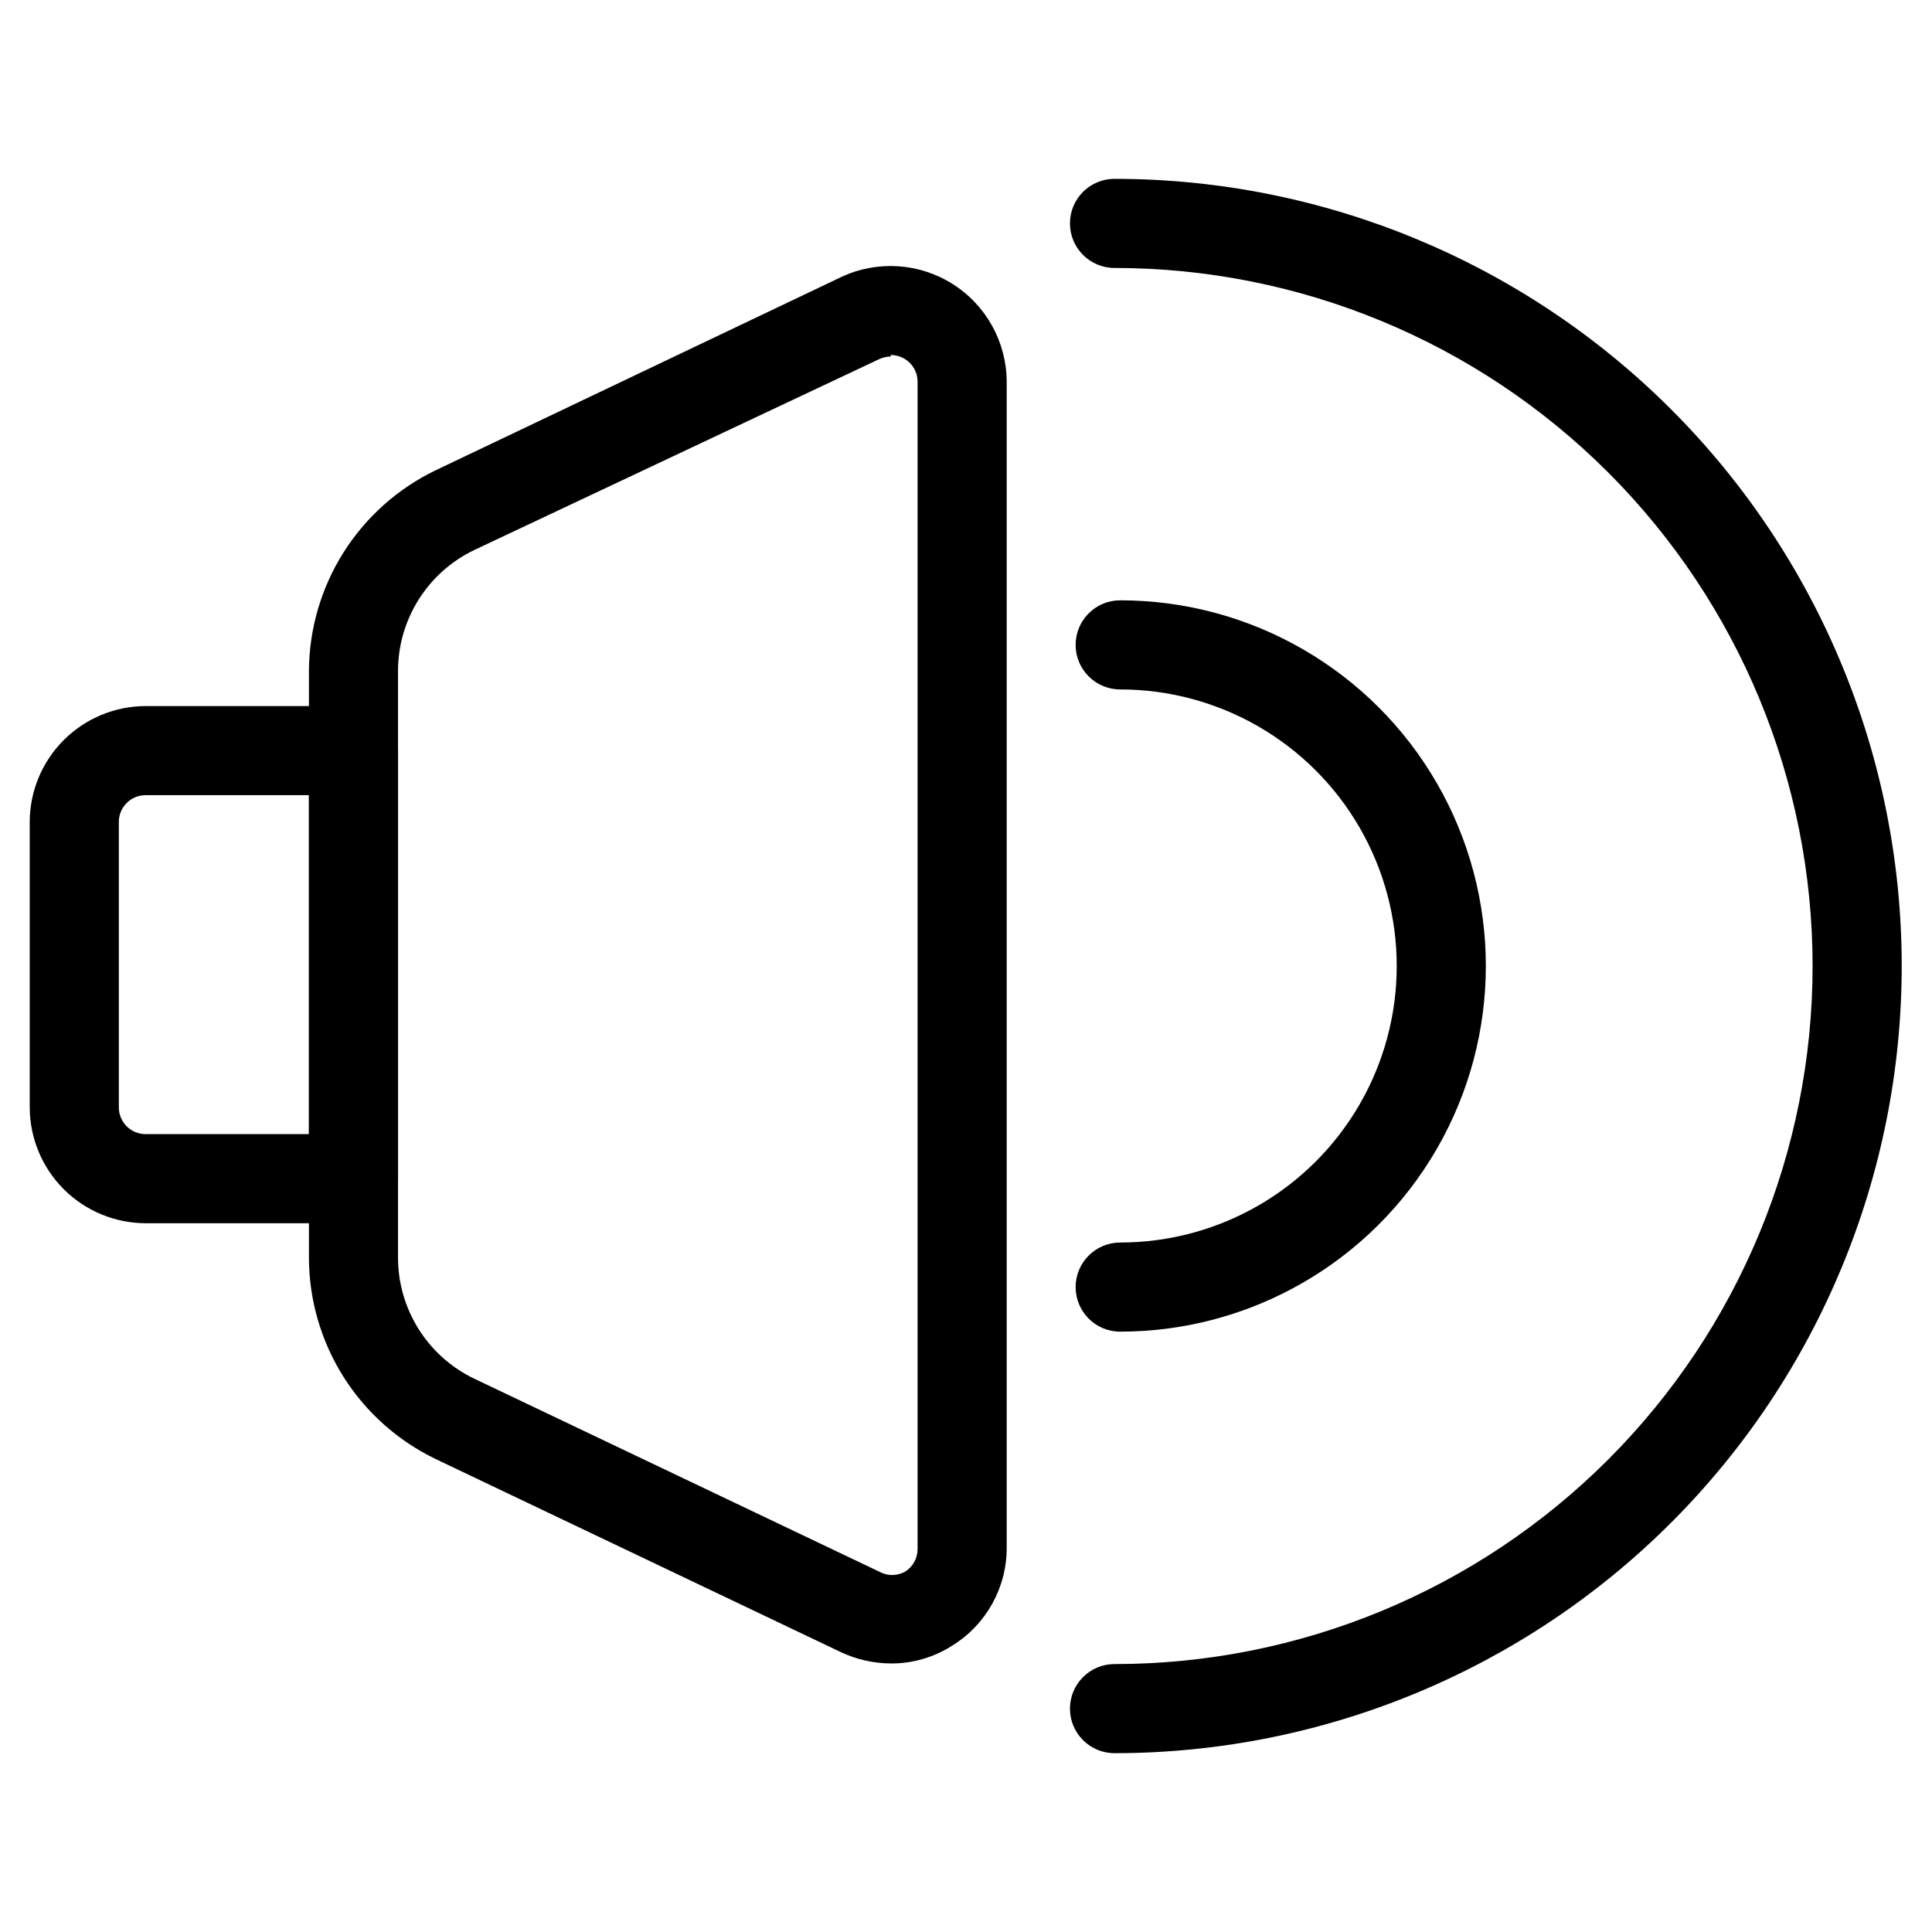
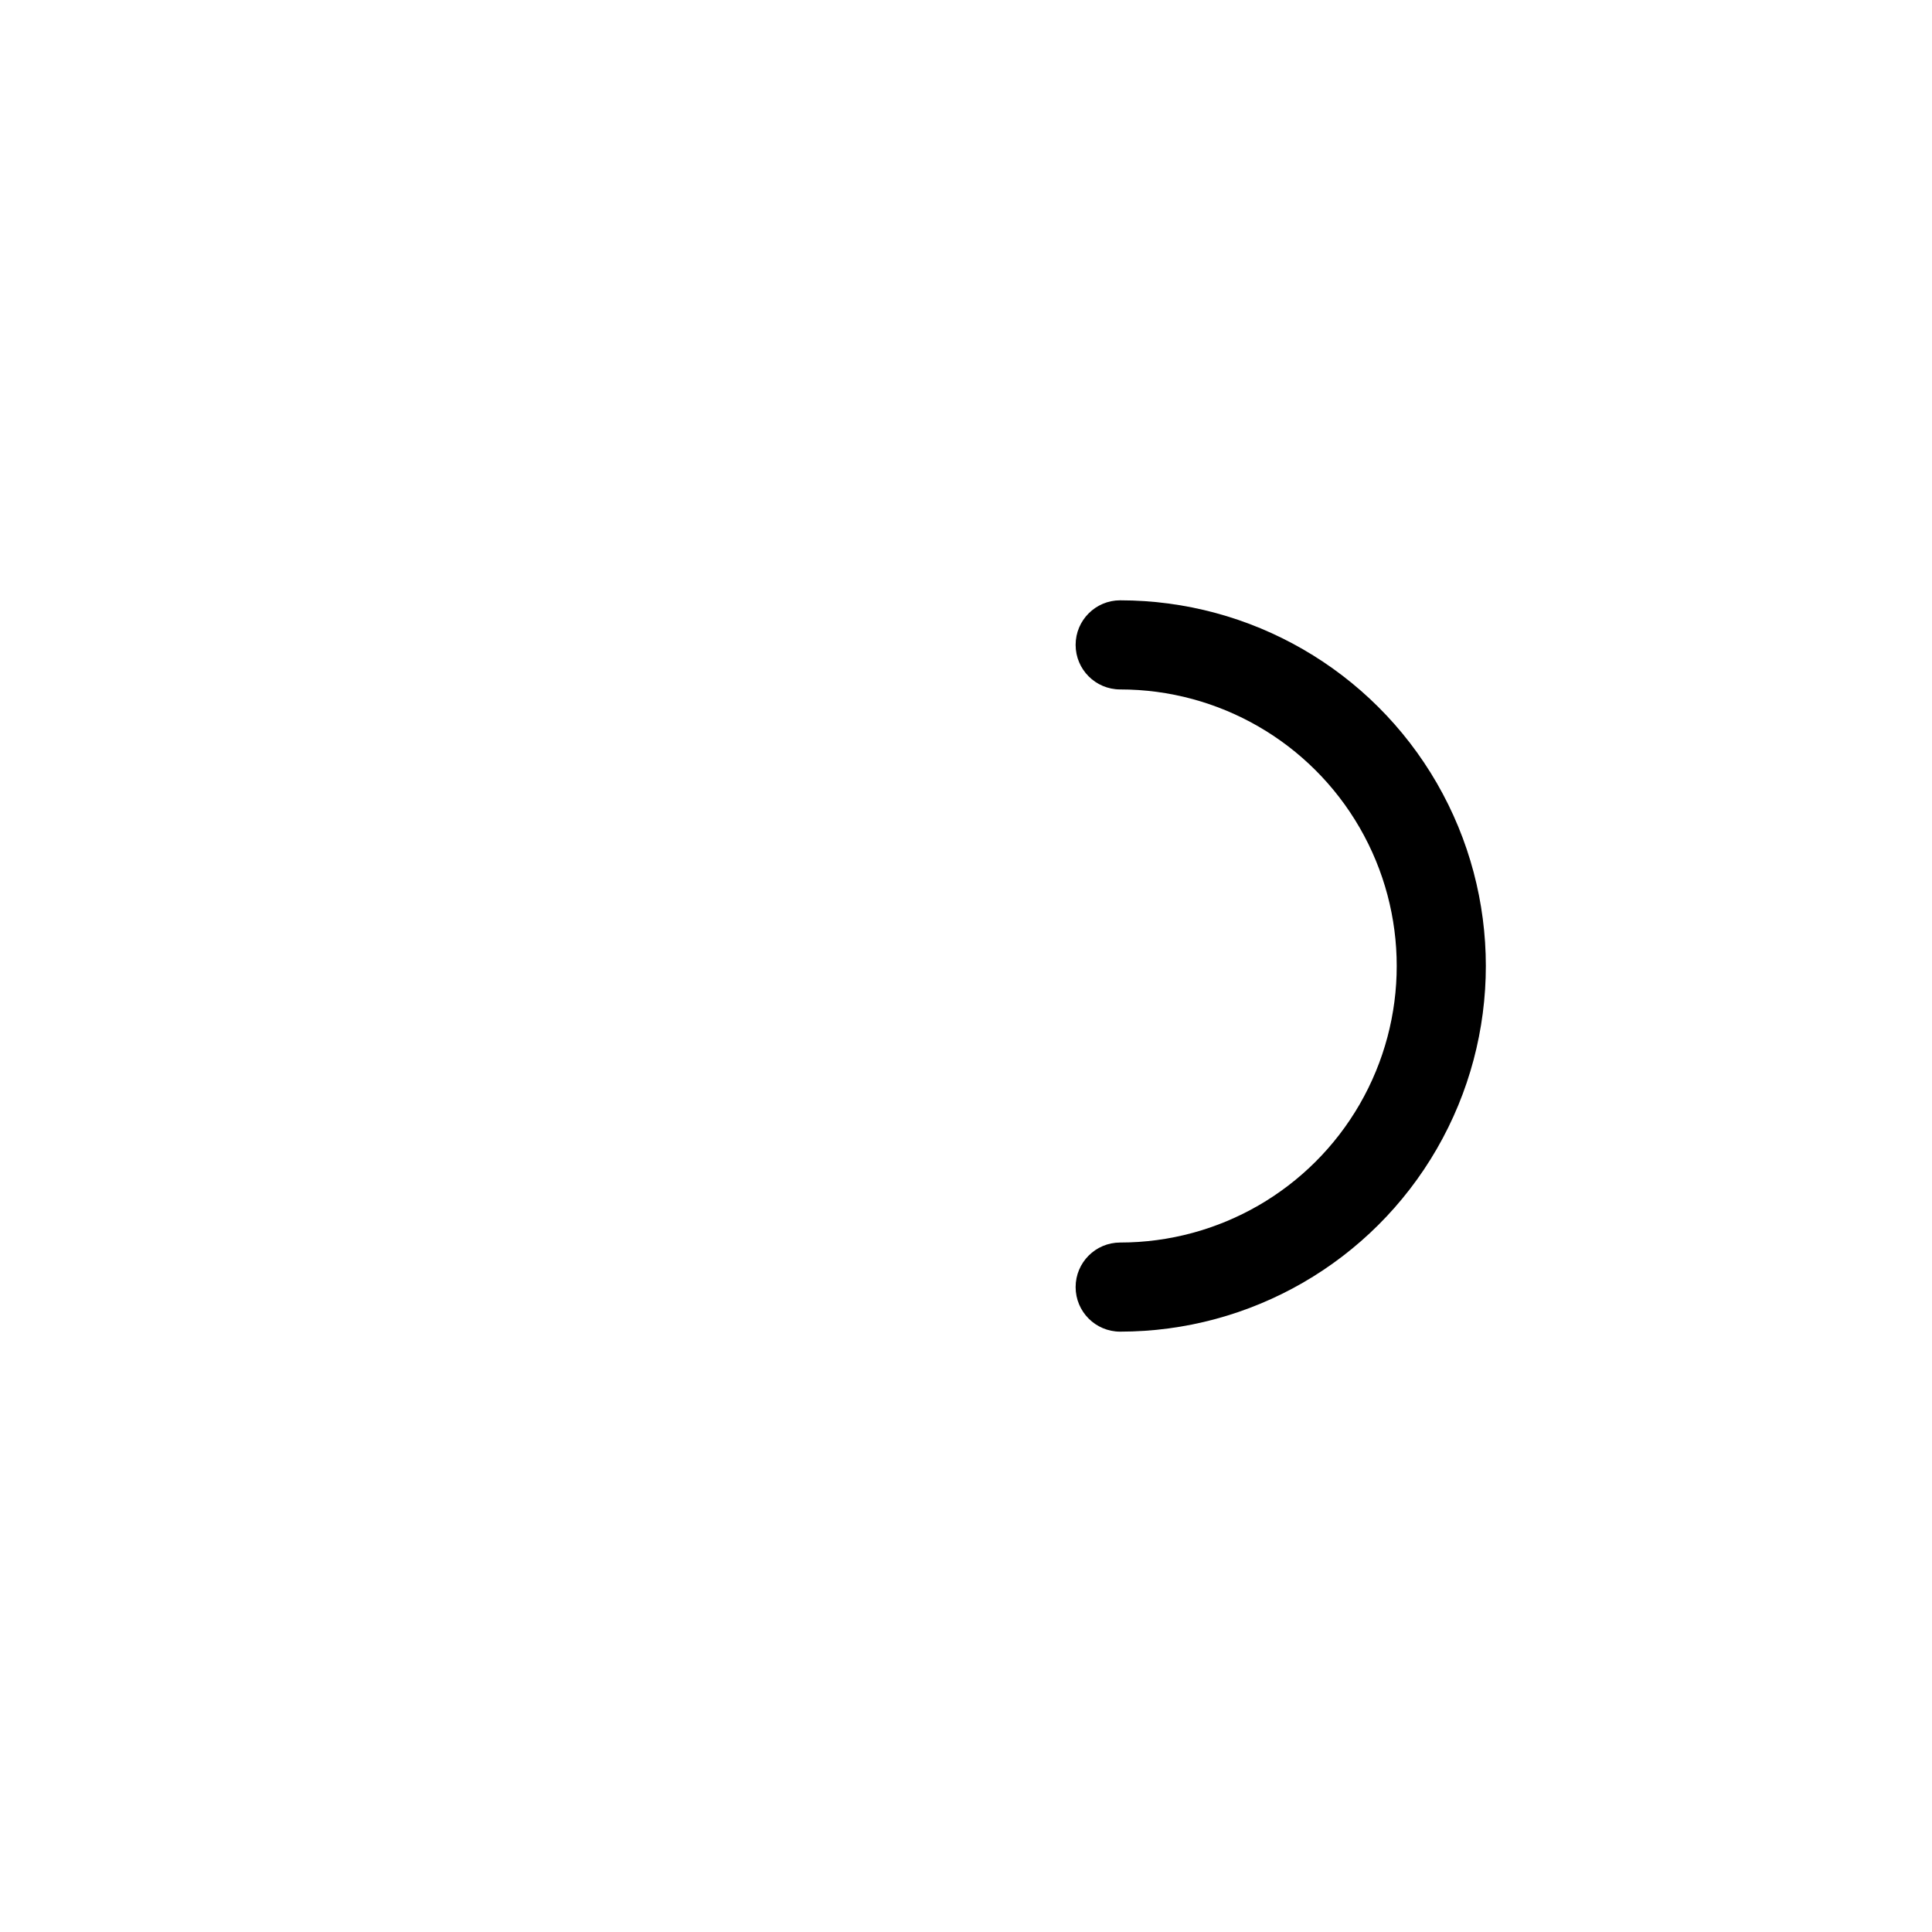
<svg xmlns="http://www.w3.org/2000/svg" fill="#000000" width="800px" height="800px" version="1.1" viewBox="144 144 512 512">
  <g>
-     <path d="m380.08 584.83c-4.574-0.023-9.086-1.043-13.227-2.988l-107.37-51.168c-10.043-4.836-18.52-12.395-24.465-21.82-5.941-9.426-9.113-20.332-9.148-31.477v-155.47c0.035-11.141 3.207-22.047 9.148-31.473 5.945-9.426 14.422-16.988 24.465-21.82l107.38-51.168h-0.004c9.516-4.492 20.668-3.816 29.57 1.801 8.902 5.613 14.316 15.387 14.355 25.91v308.98c0.039 10.531-5.383 20.332-14.324 25.898-4.875 3.16-10.566 4.828-16.375 4.801zm0-346.37c-1.059 0.027-2.106 0.27-3.07 0.707l-107.38 50.617c-6.019 2.898-11.105 7.434-14.668 13.086s-5.465 12.195-5.484 18.875v155.63c0.02 6.684 1.922 13.227 5.484 18.879 3.562 5.652 8.648 10.188 14.668 13.082l107.38 51.168c2.133 1.18 4.719 1.18 6.848 0 2.066-1.285 3.32-3.547 3.309-5.981v-309.37c0.012-2.434-1.242-4.699-3.309-5.984-1.137-0.699-2.441-1.082-3.777-1.102z" />
-     <path d="m237.68 468.17h-55.105 0.004c-8.137-0.023-15.934-3.262-21.688-9.016-5.754-5.754-8.992-13.551-9.016-21.688v-75.648c0.023-8.137 3.262-15.934 9.016-21.688 5.754-5.754 13.551-8.992 21.688-9.016h55.105-0.004c6.523 0 11.809 5.289 11.809 11.809v113.44c0 6.519-5.285 11.809-11.809 11.809zm-55.105-113.44h0.004c-3.914 0-7.086 3.172-7.086 7.086v75.648c0 3.914 3.172 7.086 7.086 7.086h43.297v-89.82z" />
-     <path d="m439.36 608.61c-6.523 0-11.809-5.285-11.809-11.805 0-6.523 5.285-11.809 11.809-11.809 49.062 0 96.117-19.492 130.81-54.184 34.691-34.695 54.184-81.746 54.184-130.81 0-49.066-19.492-96.117-54.184-130.81-34.691-34.691-81.746-54.18-130.81-54.18-6.523 0-11.809-5.289-11.809-11.809 0-6.523 5.285-11.809 11.809-11.809 55.324 0 108.39 21.977 147.51 61.098 39.121 39.125 61.102 92.184 61.102 147.51 0 55.324-21.98 108.39-61.102 147.51-39.121 39.121-92.184 61.098-147.51 61.098z" />
    <path d="m440.86 496.9c-6.523 0-11.809-5.285-11.809-11.809 0-6.519 5.285-11.809 11.809-11.809 26.184 0 50.375-13.969 63.469-36.641 13.09-22.676 13.09-50.613 0-73.289-13.094-22.676-37.285-36.645-63.469-36.645-6.523 0-11.809-5.289-11.809-11.809 0-6.523 5.285-11.809 11.809-11.809 34.621 0 66.609 18.469 83.922 48.453 17.309 29.98 17.309 66.922 0 96.902-17.312 29.984-49.301 48.453-83.922 48.453z" />
  </g>
</svg>